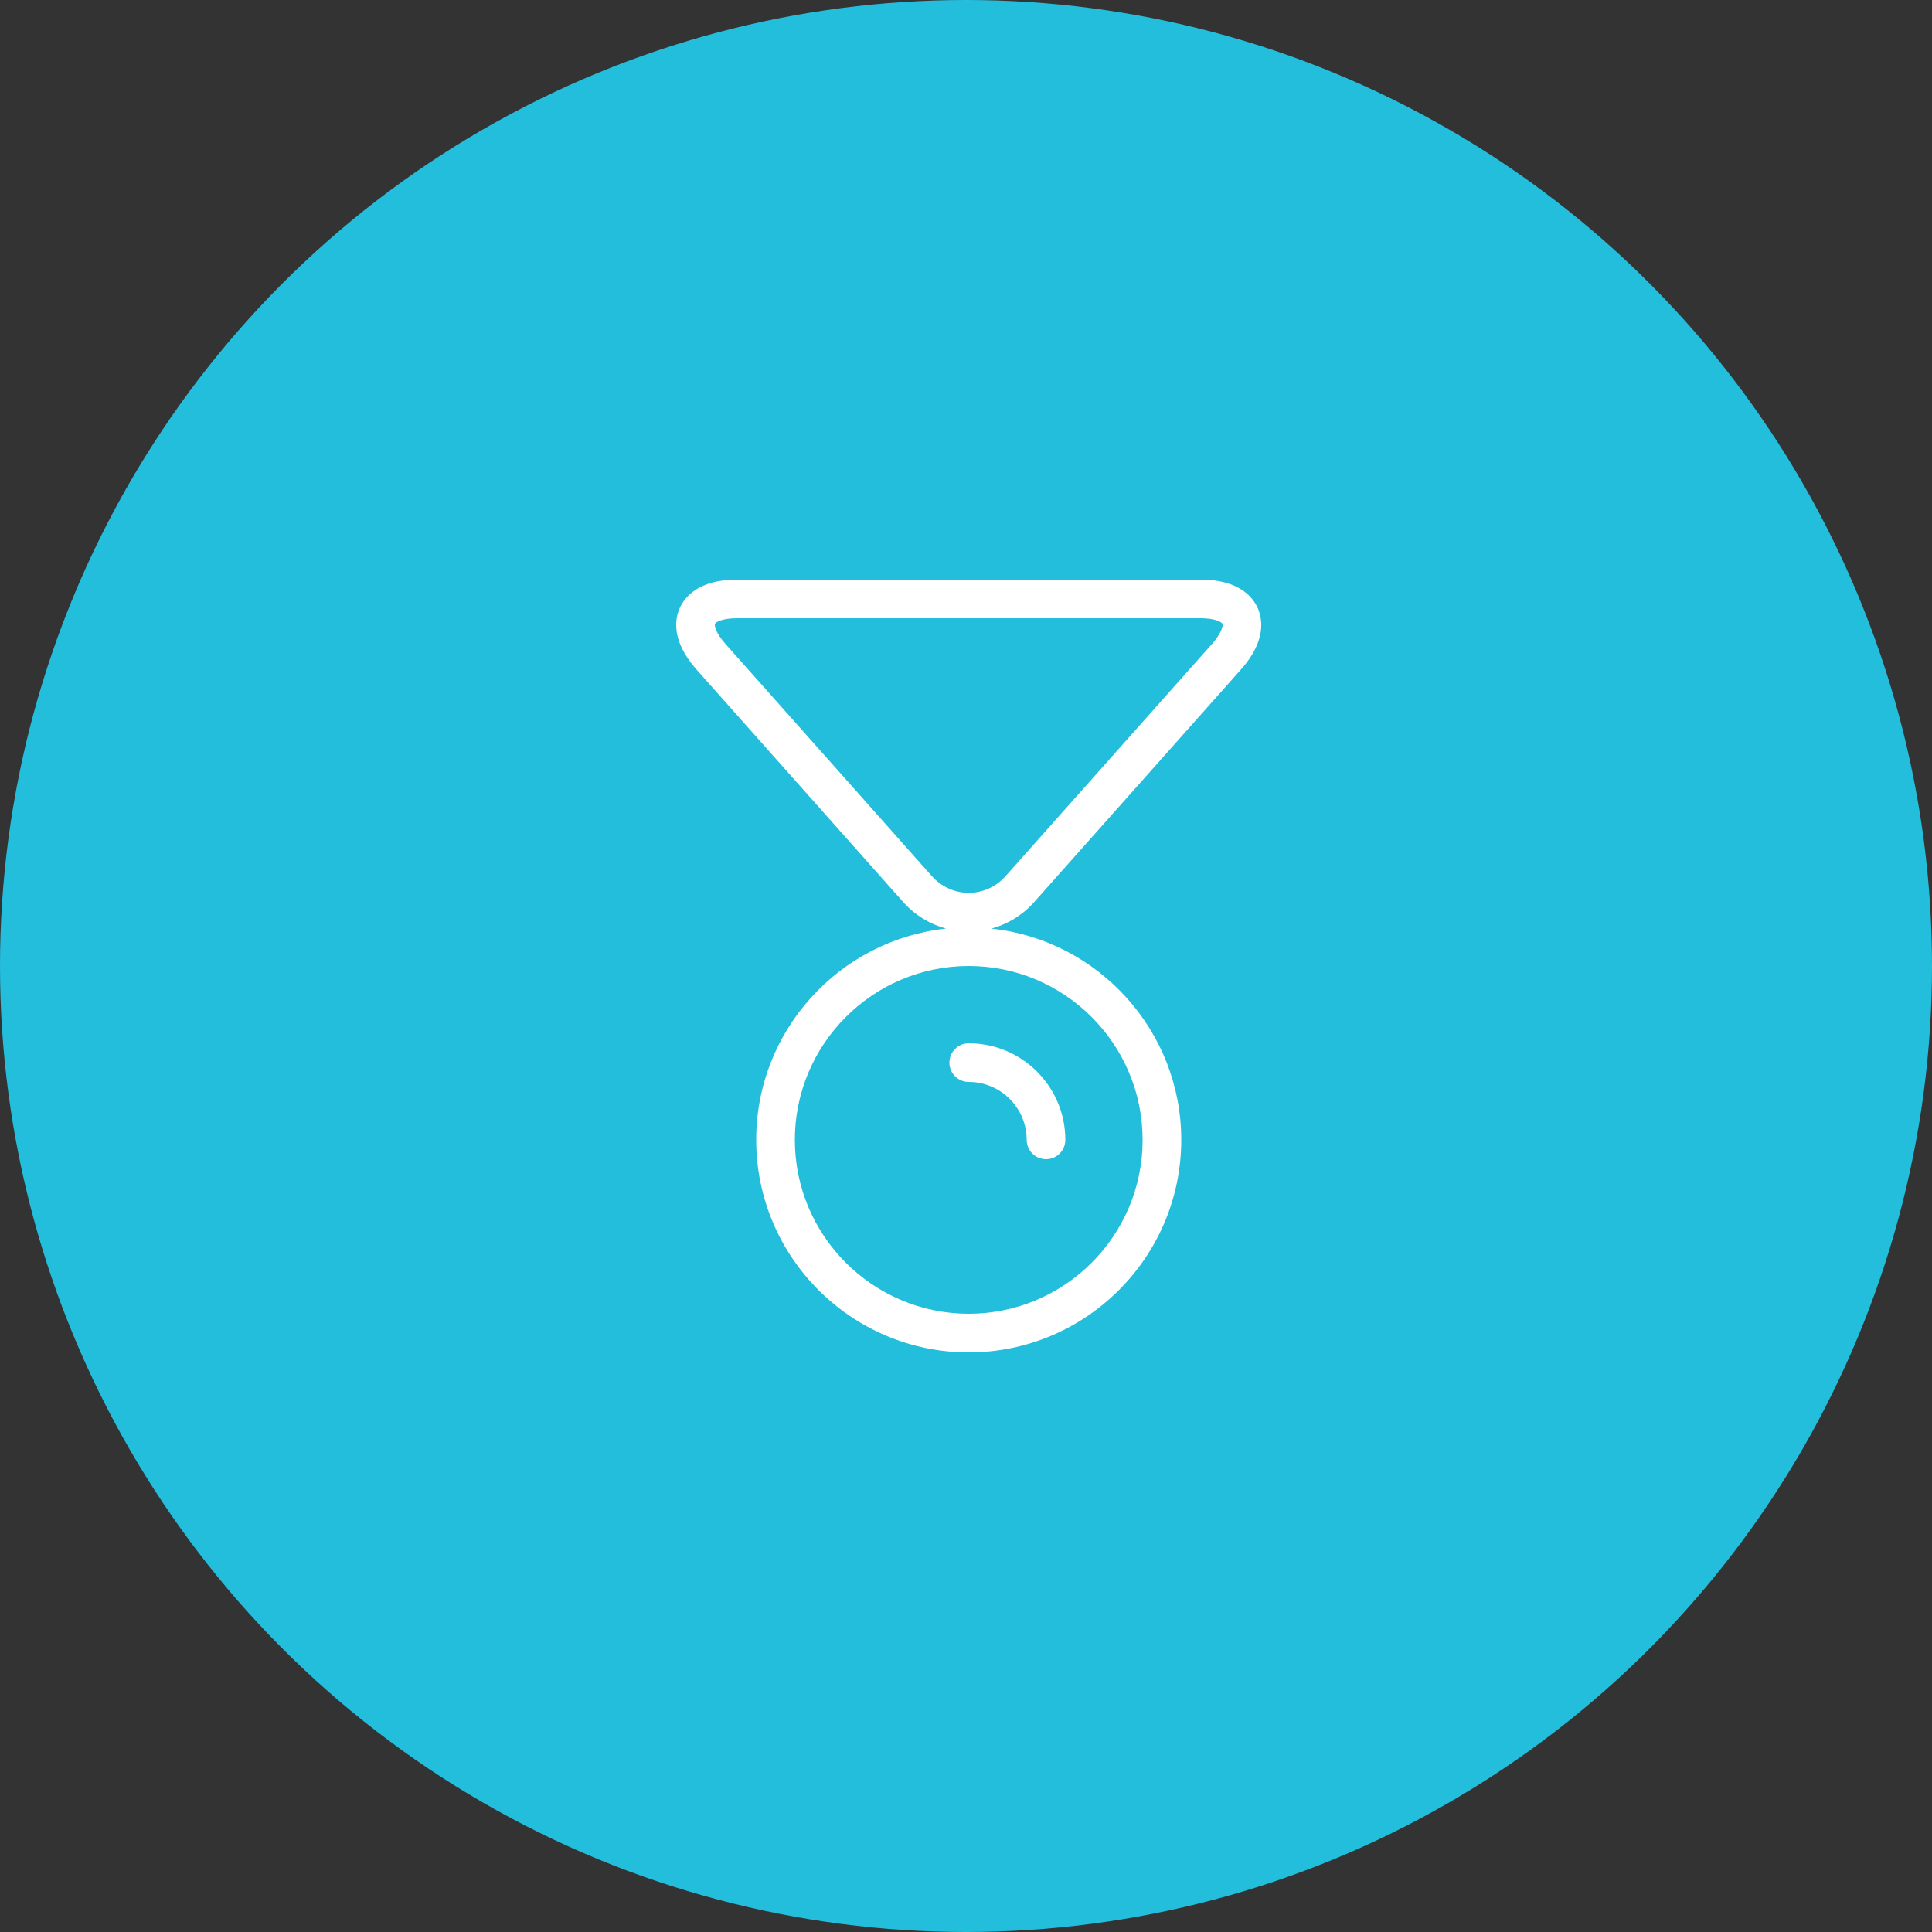
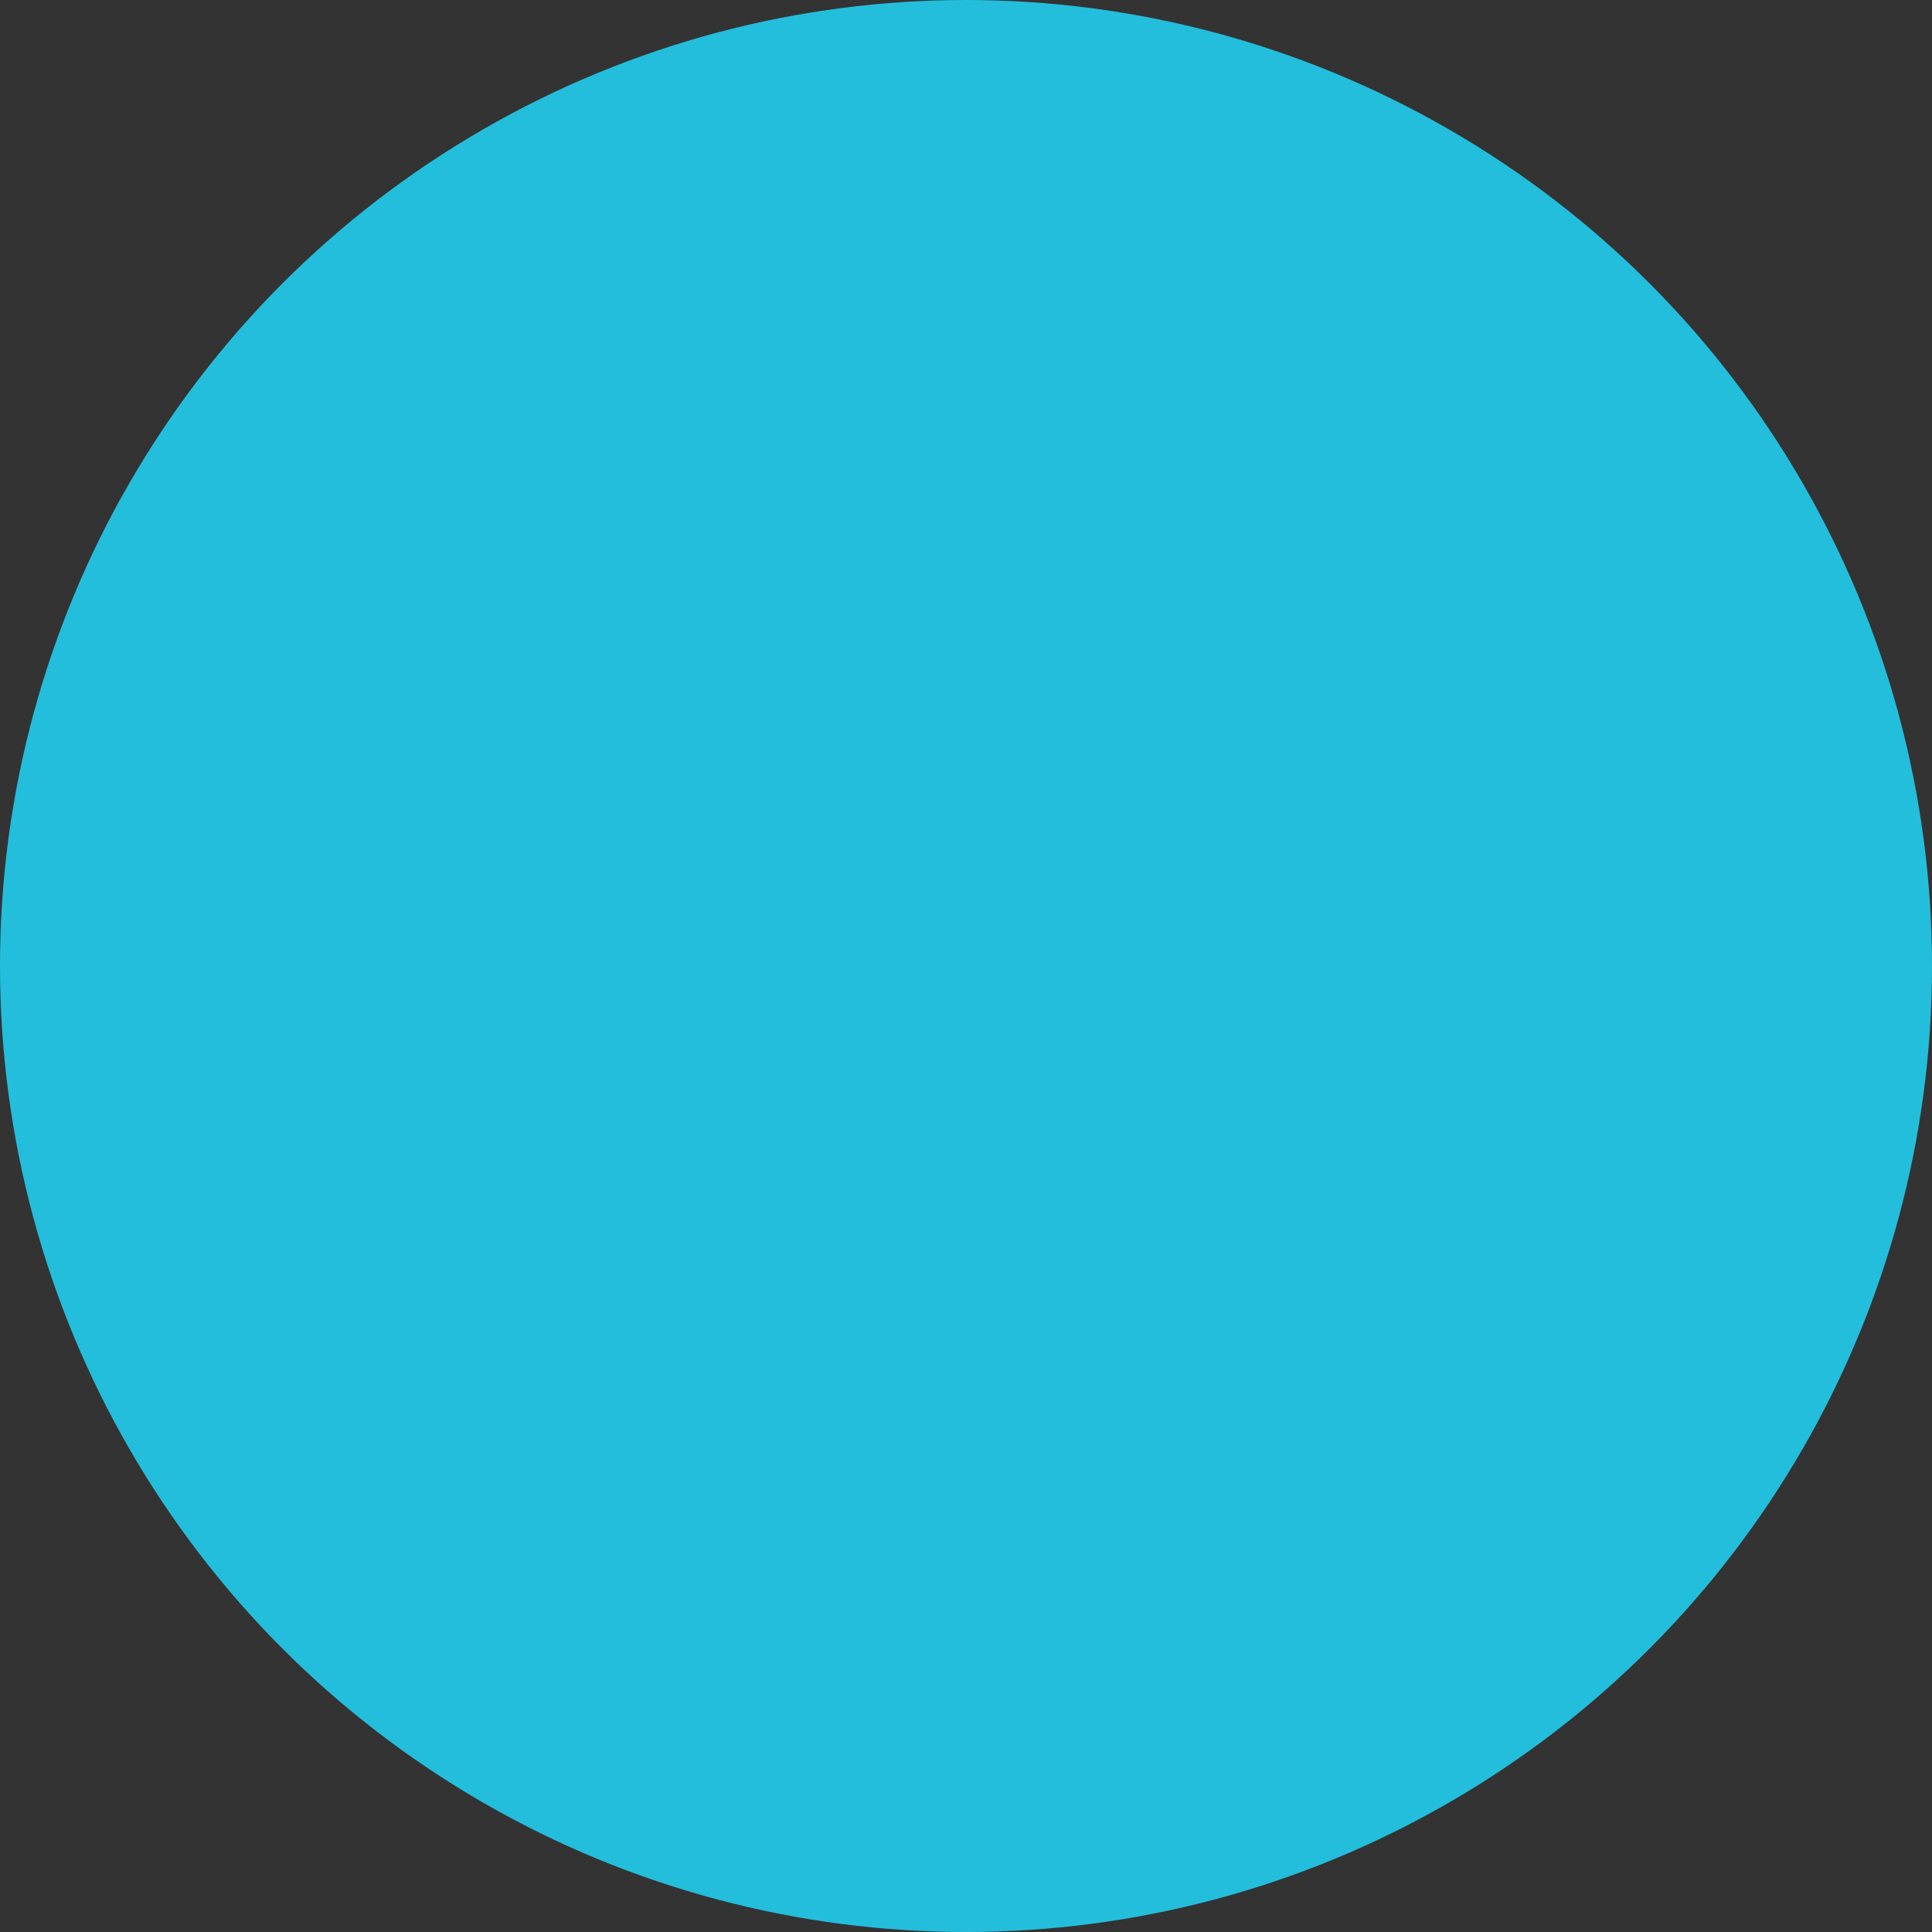
<svg xmlns="http://www.w3.org/2000/svg" width="80px" height="80px" viewBox="0 0 80 80" version="1.1">
  <rect x="0" y="0" width="80" height="80" fill="#333333" stroke="none" />
  <title>icon3</title>
  <g id="Page-3" stroke="none" stroke-width="1" fill="none" fill-rule="evenodd">
    <g id="Course-Registration" transform="translate(-1060, -2541)" fill-rule="nonzero">
      <g id="Group-18" transform="translate(400, 2541)">
        <g id="icon3" transform="translate(660, 0)">
          <circle id="Oval-Copy-4" fill="#23BEDC" cx="40" cy="40" r="40" />
-           <path d="M49.713,24 C51.311,24 51.881,24.736 52.078,25.174 C52.275,25.614 52.447,26.528 51.385,27.723 L51.385,27.723 L42.836,37.339 C42.343,37.894 41.726,38.266 41.055,38.451 C45.467,38.925 48.913,42.667 48.913,47.2 C48.913,52.051 44.966,56 40.113,56 C35.26,56 31.313,52.051 31.313,47.2 C31.313,42.667 34.759,38.925 39.171,38.451 C38.499,38.266 37.883,37.896 37.388,37.339 L37.388,37.339 L28.841,27.723 C27.779,26.528 27.95,25.614 28.148,25.174 C28.345,24.736 28.915,24 30.513,24 L30.513,24 Z M40.113,40 C36.143,40 32.913,43.23 32.913,47.2 C32.913,51.17 36.143,54.4 40.113,54.4 C44.083,54.4 47.313,51.17 47.313,47.2 C47.313,43.23 44.083,40 40.113,40 Z M40.113,43.2 C42.318,43.2 44.113,44.994 44.113,47.2 C44.113,47.642 43.755,48 43.313,48 C42.871,48 42.513,47.642 42.513,47.2 C42.513,45.877 41.436,44.8 40.113,44.8 C39.671,44.8 39.313,44.442 39.313,44 C39.313,43.558 39.671,43.2 40.113,43.2 Z M49.713,25.6 L30.513,25.6 C29.913,25.6 29.639,25.758 29.607,25.829 C29.575,25.902 29.638,26.213 30.038,26.661 L30.038,26.661 L38.585,36.277 C39.409,37.202 40.819,37.202 41.641,36.277 L41.641,36.277 L50.19,26.661 C50.588,26.213 50.651,25.902 50.619,25.83 C50.587,25.758 50.313,25.6 49.713,25.6 L49.713,25.6 Z" id="Combined-Shape" fill="#FFFFFF" />
        </g>
      </g>
    </g>
  </g>
</svg>